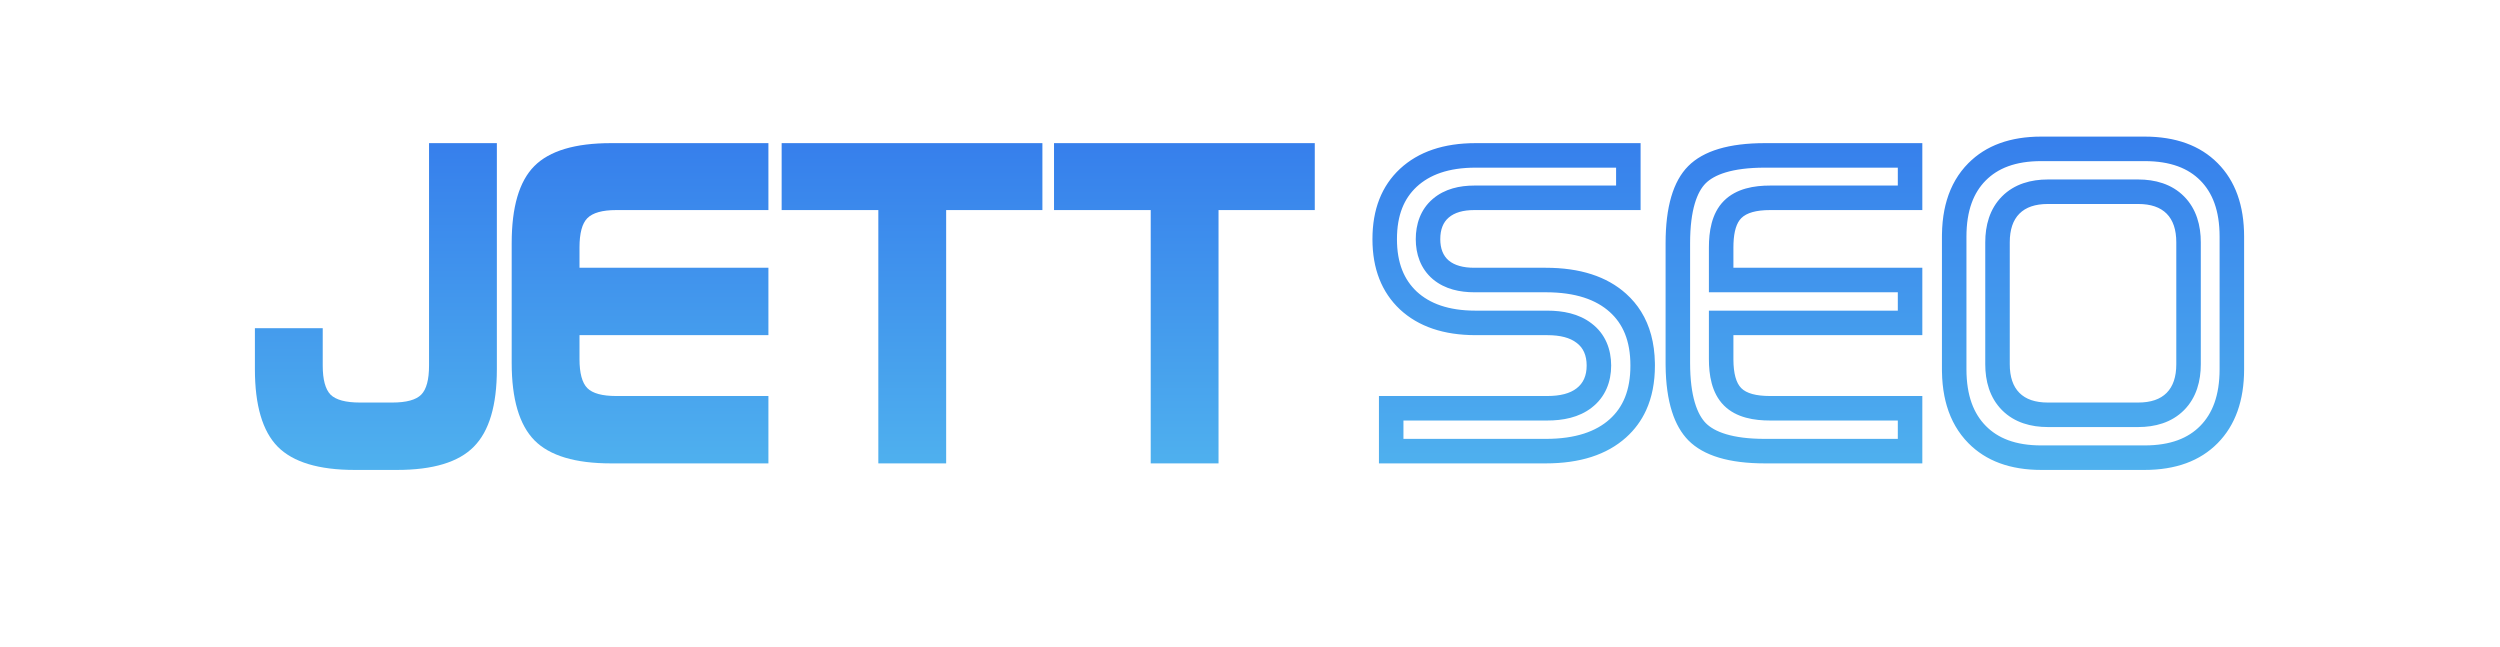
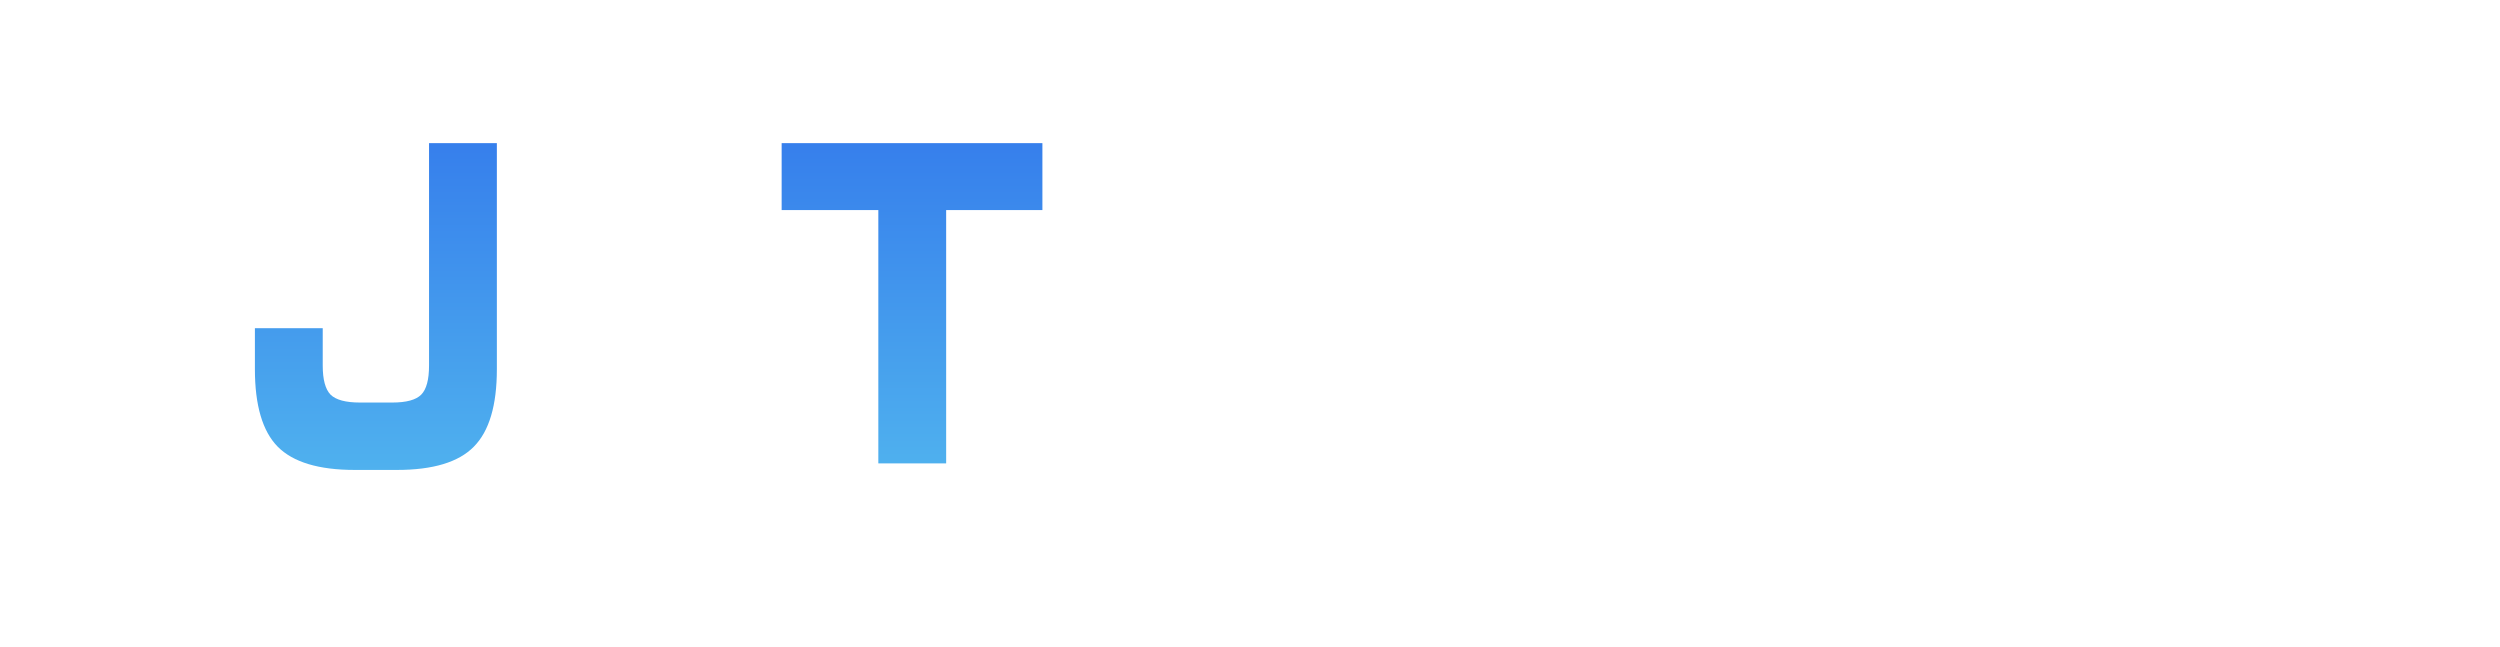
<svg xmlns="http://www.w3.org/2000/svg" width="255" height="66" viewBox="0 0 255 66" fill="none">
-   <path fill-rule="evenodd" clip-rule="evenodd" d="M147.775 26.577C147.197 26.086 146.908 25.358 146.908 24.393C146.908 23.412 147.197 22.676 147.775 22.186C148.369 21.68 149.236 21.427 150.378 21.427H167.341V14.6H150.515C147.258 14.6 144.685 15.473 142.798 17.221C140.926 18.968 139.99 21.358 139.99 24.393C139.99 27.412 140.926 29.803 142.798 31.565C144.685 33.312 147.258 34.186 150.515 34.186H157.82C159.145 34.186 160.142 34.447 160.811 34.968C161.496 35.473 161.839 36.247 161.839 37.289C161.839 38.316 161.496 39.09 160.811 39.611C160.142 40.132 159.145 40.393 157.82 40.393H140.652V47.266H157.661C161.161 47.266 163.893 46.385 165.857 44.623C166.737 43.833 167.42 42.905 167.906 41.84C168.503 40.531 168.802 39.014 168.802 37.289C168.802 37.197 168.801 37.105 168.799 37.014C168.761 34.968 168.291 33.223 167.39 31.776C166.972 31.105 166.461 30.498 165.857 29.956C163.893 28.194 161.161 27.312 157.661 27.312H150.378C149.236 27.312 148.369 27.067 147.775 26.577ZM169.89 37.014C169.89 37.106 169.891 37.198 169.892 37.289C169.911 39.124 170.128 40.69 170.542 41.987C170.929 43.2 171.488 44.178 172.219 44.922C173.771 46.485 176.374 47.266 180.027 47.266H196.077V40.393H180.552C179.121 40.393 178.14 40.125 177.607 39.588C177.082 39.06 176.816 38.092 176.808 36.686C176.808 36.665 176.808 36.644 176.808 36.623V34.186H196.077V27.312H176.808V25.244C176.808 25.095 176.811 24.951 176.816 24.812C176.865 23.589 177.128 22.737 177.607 22.255C178.155 21.703 179.137 21.427 180.552 21.427H196.077V14.6H180.027C176.359 14.6 173.749 15.381 172.196 16.945C170.659 18.492 169.89 21.113 169.89 24.807V37.014ZM193.577 17.1H180.027C176.605 17.1 174.823 17.847 173.97 18.706C173.131 19.551 172.39 21.344 172.39 24.807V37.014C172.39 40.459 173.132 42.281 173.997 43.164C174.853 44.023 176.63 44.766 180.027 44.766H193.577V42.893H180.552C178.986 42.893 177.109 42.635 175.833 41.35C174.562 40.07 174.308 38.193 174.308 36.623V31.686H193.577V29.812H174.308V25.244C174.308 23.667 174.558 21.777 175.833 20.493C177.112 19.206 178.967 18.927 180.552 18.927H193.577V17.1ZM198.577 20.409C198.479 20.737 198.396 21.077 198.326 21.427C198.173 22.206 198.091 23.04 198.08 23.927C198.079 23.998 198.078 24.069 198.078 24.14V37.657C198.078 37.736 198.079 37.815 198.08 37.893C198.092 38.78 198.175 39.614 198.328 40.393C198.397 40.742 198.48 41.081 198.577 41.408C199.017 42.895 199.749 44.158 200.772 45.197C202.568 47.021 205.049 47.933 208.215 47.933H218.74C221.921 47.933 224.409 47.021 226.205 45.197C228.001 43.374 228.899 40.86 228.899 37.657V24.14C228.899 20.952 228.001 18.454 226.205 16.646C224.409 14.837 221.921 13.933 218.74 13.933H208.215C205.049 13.933 202.568 14.837 200.772 16.646C199.749 17.676 199.017 18.931 198.577 20.409ZM143.152 44.766H157.661C160.75 44.766 162.815 43.994 164.187 42.762C165.524 41.562 166.302 39.85 166.302 37.289C166.302 34.729 165.524 33.017 164.187 31.817C162.815 30.585 160.75 29.812 157.661 29.812H150.378C148.926 29.812 147.396 29.507 146.183 28.504L146.17 28.494L146.158 28.484C144.873 27.394 144.408 25.876 144.408 24.393C144.408 22.91 144.864 21.378 146.156 20.281C147.371 19.247 148.912 18.927 150.378 18.927H164.841V17.1H150.515C147.716 17.1 145.811 17.84 144.5 19.052C143.23 20.238 142.49 21.915 142.49 24.393C142.49 26.849 143.226 28.531 144.504 29.738C145.815 30.948 147.718 31.686 150.515 31.686H157.82C159.398 31.686 161.031 31.984 162.322 32.975C163.771 34.059 164.339 35.662 164.339 37.289C164.339 38.924 163.758 40.505 162.336 41.593C161.043 42.593 159.403 42.893 157.82 42.893H143.152V44.766ZM204.204 20.034C205.482 18.747 207.189 18.307 208.877 18.307H218.1C219.789 18.307 221.496 18.747 222.774 20.034C224.049 21.317 224.482 23.027 224.482 24.715V37.151C224.482 38.84 224.049 40.549 222.774 41.833C221.496 43.12 219.789 43.559 218.1 43.559H208.877C207.189 43.559 205.482 43.12 204.204 41.833C202.929 40.549 202.496 38.84 202.496 37.151V24.715C202.496 23.027 202.929 21.317 204.204 20.034ZM218.74 16.433H208.215C205.544 16.433 203.765 17.18 202.546 18.407C201.325 19.637 200.578 21.438 200.578 24.14V37.657C200.578 40.378 201.327 42.198 202.553 43.443C203.773 44.682 205.55 45.433 208.215 45.433H218.74C221.424 45.433 223.207 44.68 224.424 43.443C225.65 42.198 226.399 40.378 226.399 37.657V24.14C226.399 21.438 225.652 19.637 224.431 18.407C223.215 17.183 221.43 16.433 218.74 16.433ZM205.978 21.795C206.632 21.136 207.598 20.807 208.877 20.807H218.1C219.379 20.807 220.345 21.136 221 21.795C221.654 22.454 221.982 23.427 221.982 24.715V37.151C221.982 38.439 221.654 39.412 221 40.071C220.345 40.73 219.379 41.059 218.1 41.059H208.877C207.598 41.059 206.632 40.73 205.978 40.071C205.323 39.412 204.996 38.439 204.996 37.151V24.715C204.996 23.427 205.323 22.454 205.978 21.795Z" fill="url(#paint0_linear_439_642)" />
  <path d="M43.762 14.6H50.68V37.657C50.68 41.351 49.896 43.987 48.328 45.565C46.776 47.144 44.165 47.933 40.497 47.933H36.182C32.514 47.933 29.896 47.144 28.329 45.565C26.776 43.987 26 41.351 26 37.657V33.473H32.918V37.289C32.918 38.715 33.184 39.703 33.717 40.255C34.265 40.791 35.262 41.059 36.708 41.059H40.018C41.449 41.059 42.43 40.791 42.963 40.255C43.496 39.718 43.762 38.73 43.762 37.289V14.6Z" fill="url(#paint1_linear_439_642)" />
-   <path d="M62.328 14.6H78.378V21.427H62.853C61.438 21.427 60.456 21.703 59.908 22.255C59.376 22.791 59.109 23.787 59.109 25.243V27.312H78.378V34.186H59.109V36.623C59.109 38.063 59.376 39.052 59.908 39.588C60.441 40.124 61.423 40.393 62.853 40.393H78.378V47.266H62.328C58.675 47.266 56.073 46.485 54.52 44.921C52.968 43.343 52.192 40.707 52.192 37.013V24.806C52.192 21.113 52.96 18.492 54.498 16.944C56.05 15.381 58.66 14.6 62.328 14.6Z" fill="url(#paint2_linear_439_642)" />
  <path d="M79.728 14.6H106.325V21.427H96.508V47.266H89.59V21.427H79.728V14.6Z" fill="url(#paint3_linear_439_642)" />
-   <path d="M107.51 14.6H134.107V21.427H124.29V47.266H117.373V21.427H107.51V14.6Z" fill="url(#paint4_linear_439_642)" />
  <defs>
    <linearGradient id="paint0_linear_439_642" x1="184.445" y1="13.933" x2="184.445" y2="47.933" gradientUnits="userSpaceOnUse">
      <stop stop-color="#367FEC" />
      <stop offset="1" stop-color="#4FB1EE" />
    </linearGradient>
    <linearGradient id="paint1_linear_439_642" x1="80.054" y1="14.6" x2="80.054" y2="47.933" gradientUnits="userSpaceOnUse">
      <stop stop-color="#367FEC" />
      <stop offset="1" stop-color="#4FB1EE" />
    </linearGradient>
    <linearGradient id="paint2_linear_439_642" x1="80.054" y1="14.6" x2="80.054" y2="47.933" gradientUnits="userSpaceOnUse">
      <stop stop-color="#367FEC" />
      <stop offset="1" stop-color="#4FB1EE" />
    </linearGradient>
    <linearGradient id="paint3_linear_439_642" x1="80.054" y1="14.6" x2="80.054" y2="47.933" gradientUnits="userSpaceOnUse">
      <stop stop-color="#367FEC" />
      <stop offset="1" stop-color="#4FB1EE" />
    </linearGradient>
    <linearGradient id="paint4_linear_439_642" x1="80.054" y1="14.6" x2="80.054" y2="47.933" gradientUnits="userSpaceOnUse">
      <stop stop-color="#367FEC" />
      <stop offset="1" stop-color="#4FB1EE" />
    </linearGradient>
  </defs>
</svg>